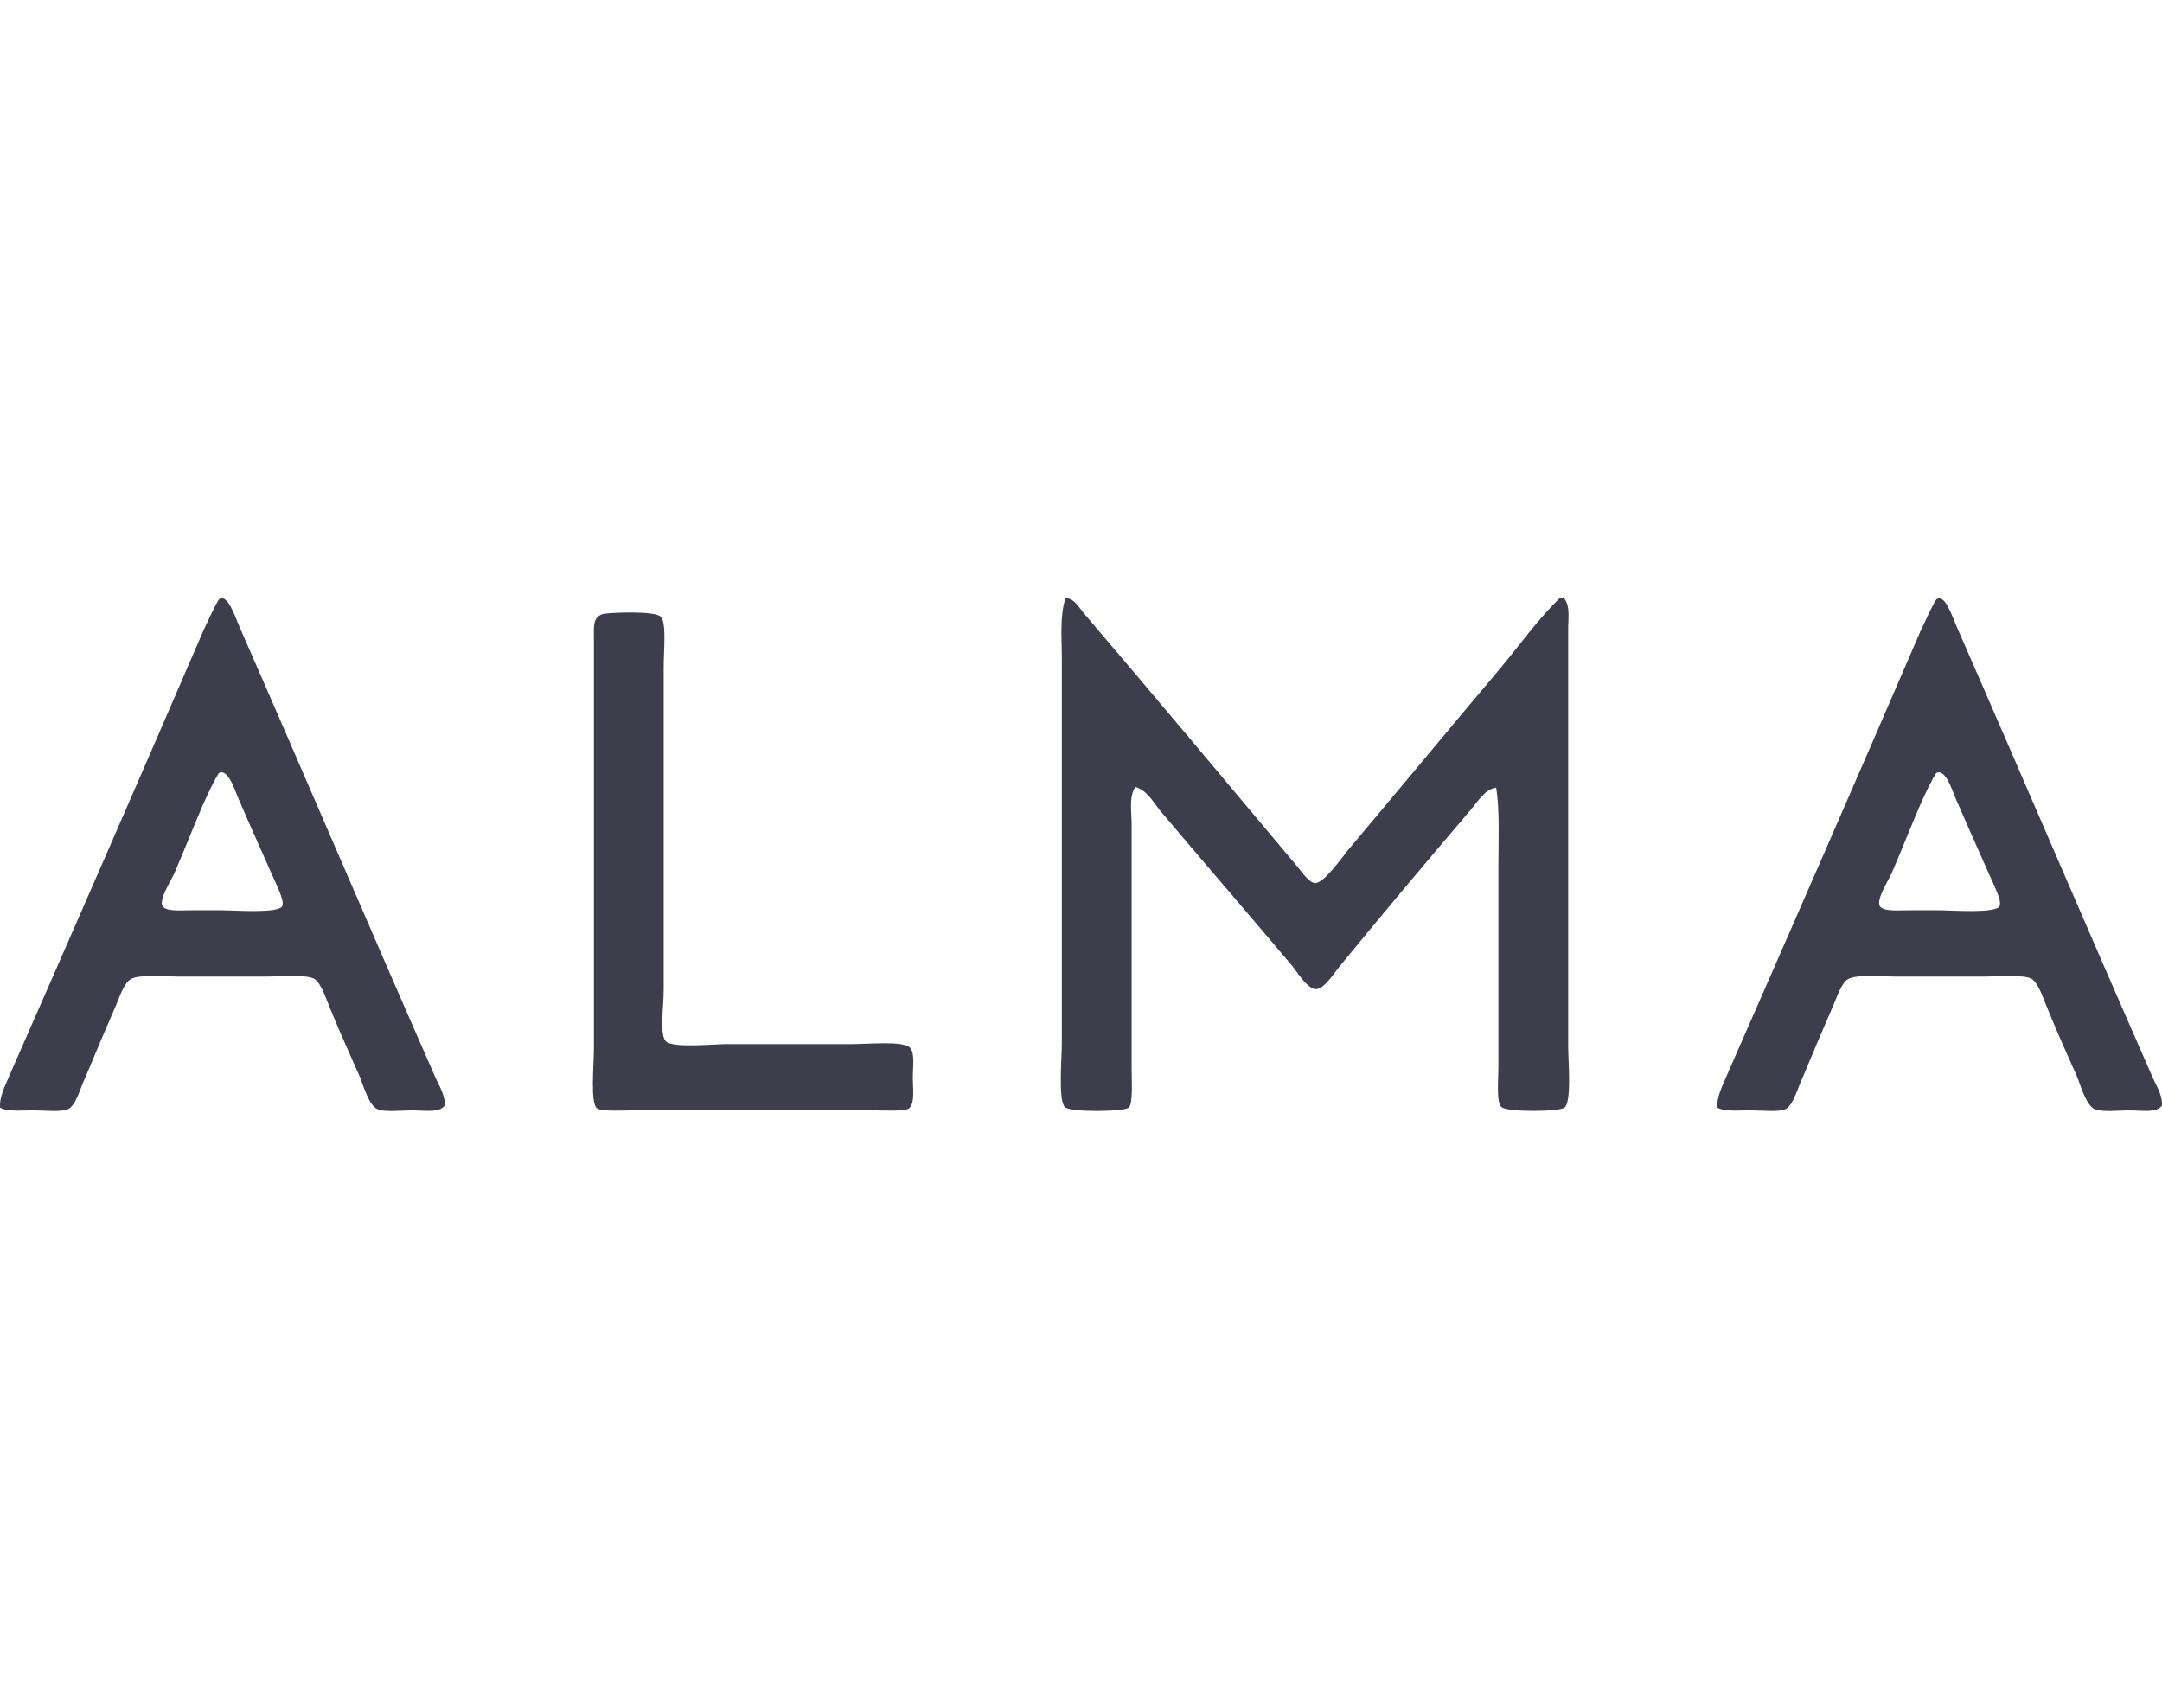
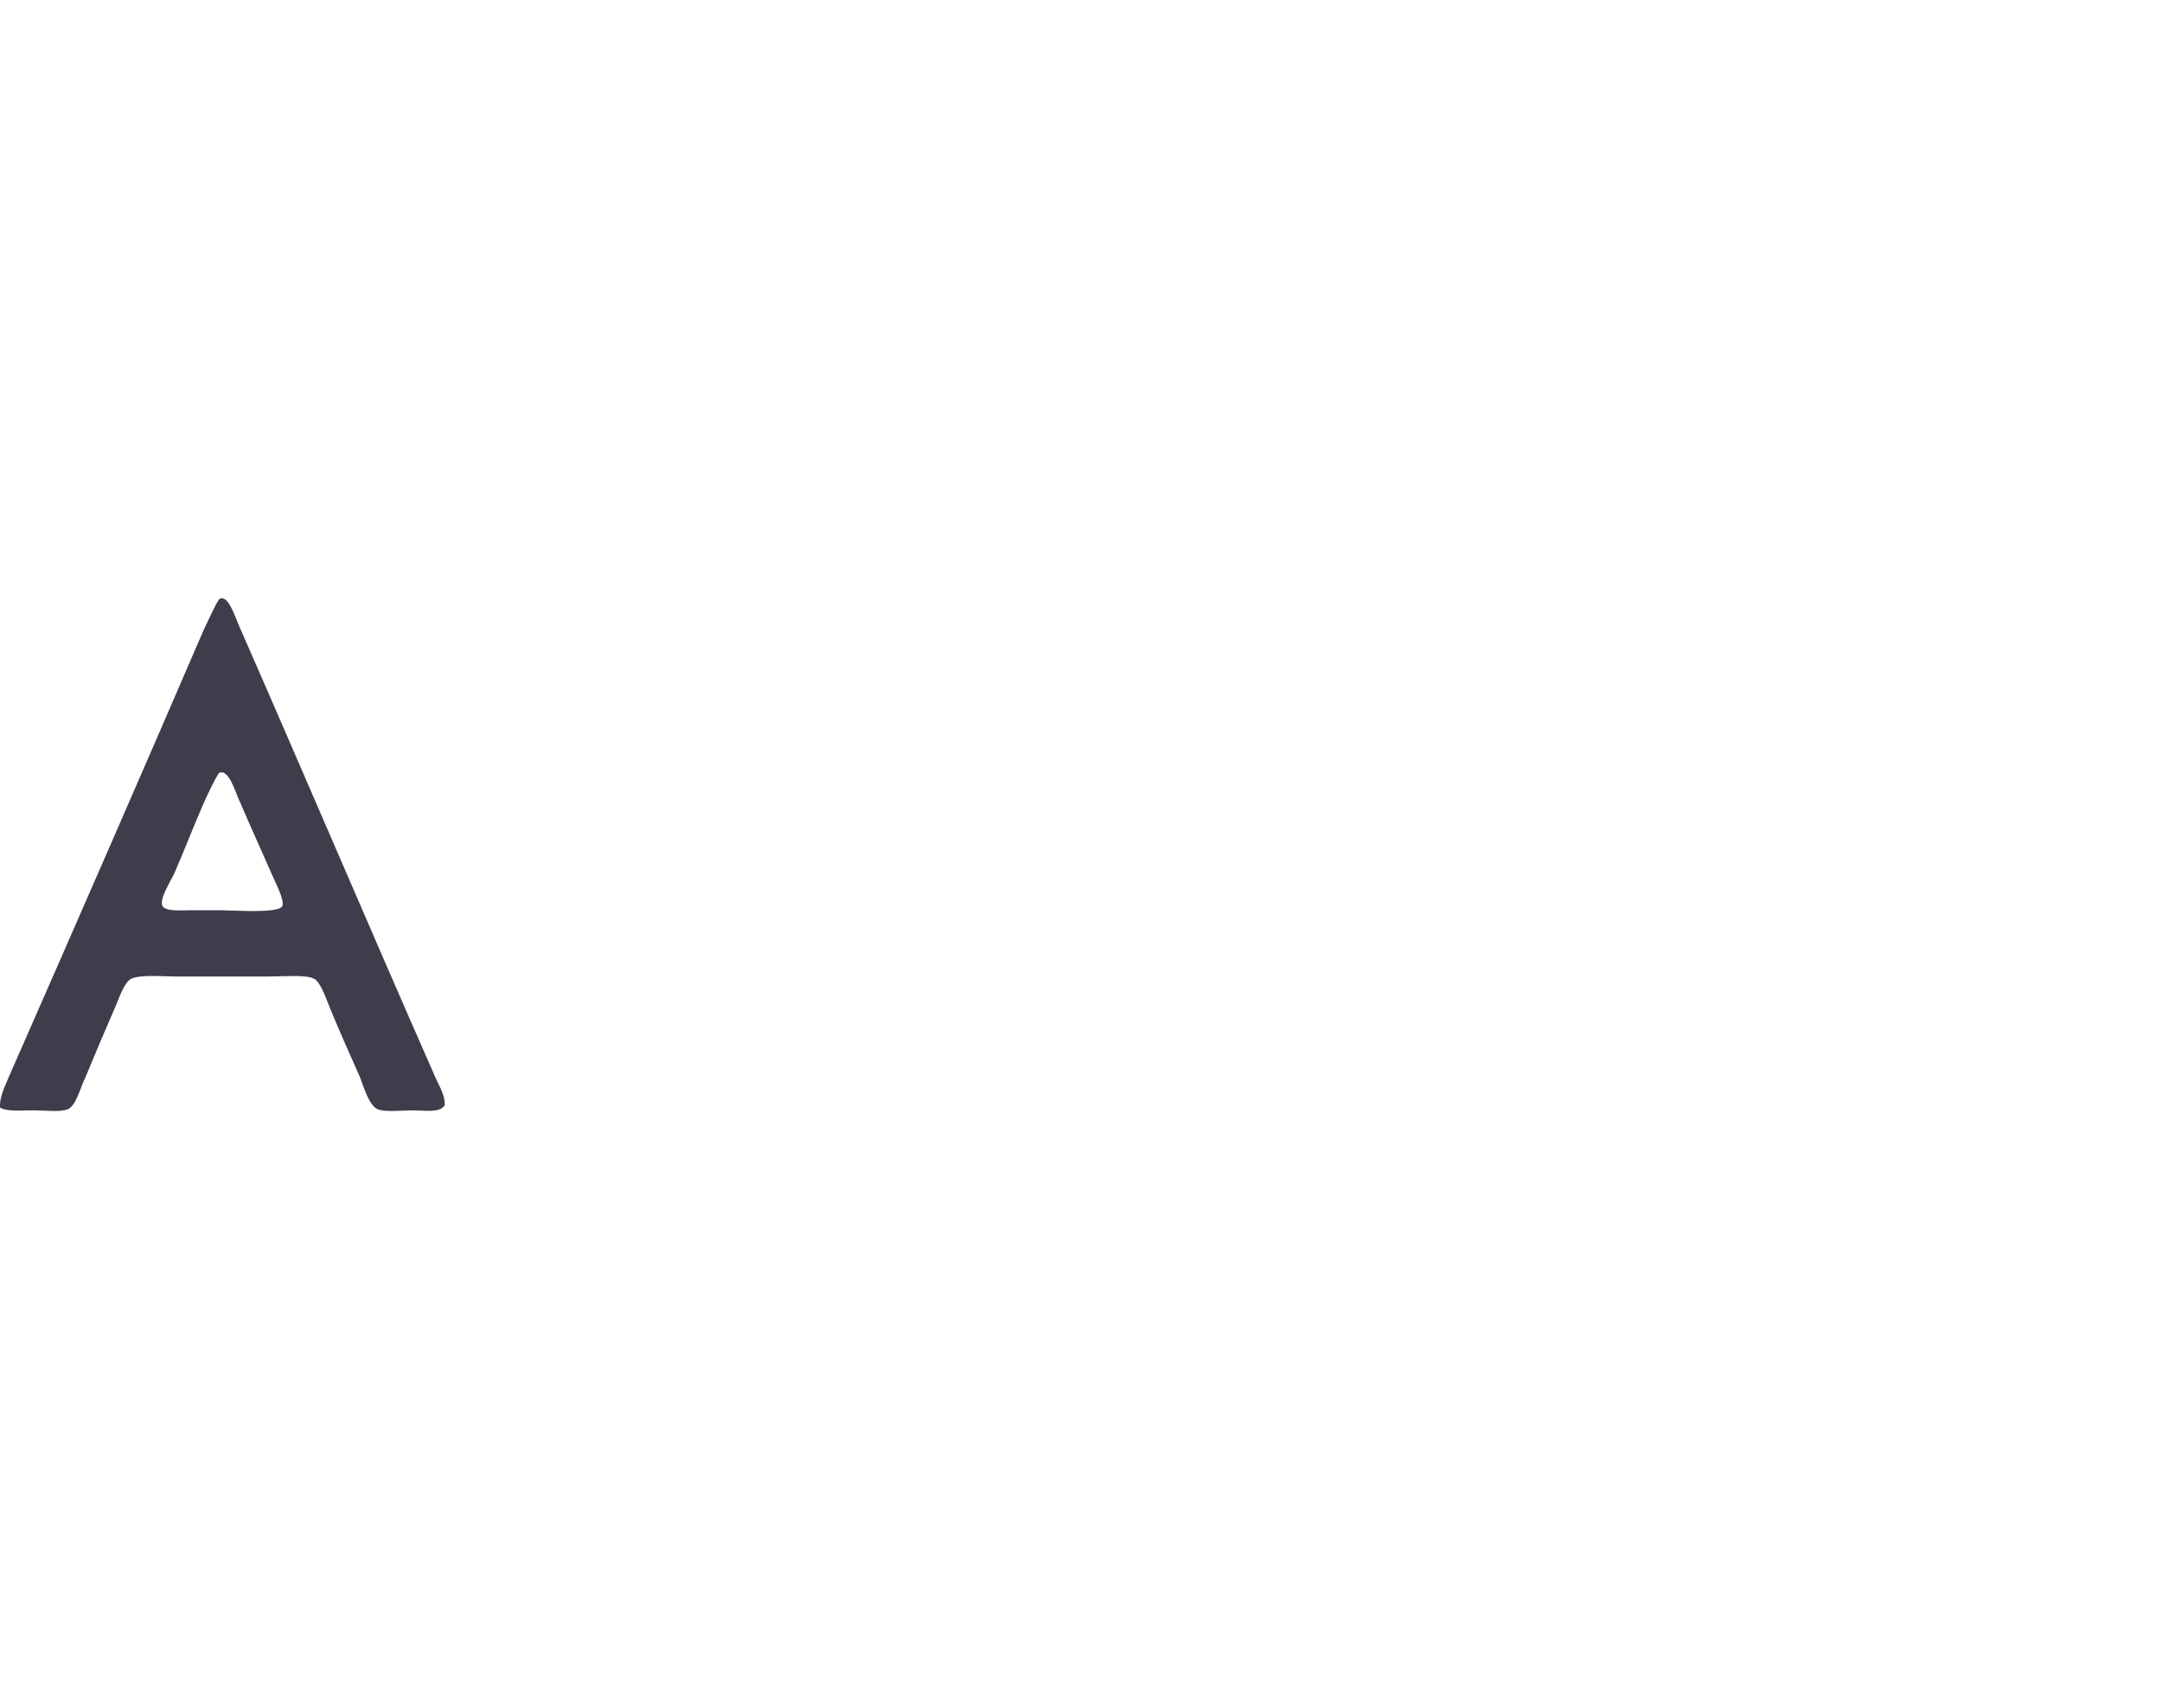
<svg xmlns="http://www.w3.org/2000/svg" width="81" height="64" viewBox="0 0 81 64" fill="none">
  <g opacity="0.8">
    <g clip-path="url(#clip0_109_68)">
      <path d="M15.449 41.6C15.008 41.6 14.403 41.679 14.127 41.548C13.824 41.392 13.63 40.737 13.494 40.373C13.081 39.433 12.778 38.779 12.392 37.839C12.253 37.526 12.034 36.795 11.759 36.664C11.456 36.508 10.575 36.585 10.053 36.585H6.611C6.088 36.585 5.289 36.505 4.931 36.664C4.628 36.795 4.434 37.499 4.27 37.839C3.885 38.727 3.582 39.433 3.196 40.373C3.031 40.685 2.866 41.392 2.563 41.548C2.289 41.677 1.709 41.6 1.241 41.6C0.773 41.6 0.25 41.652 0.002 41.496C-0.026 41.052 0.222 40.633 0.387 40.217C2.811 34.703 5.208 29.219 7.63 23.603C7.823 23.212 8.043 22.689 8.208 22.453C8.537 22.218 8.814 23.133 8.979 23.497C11.43 29.086 13.797 34.649 16.246 40.214C16.411 40.631 16.688 40.998 16.659 41.417C16.466 41.704 15.915 41.6 15.447 41.6M6.556 32.667C6.418 32.98 5.95 33.686 6.088 33.947C6.227 34.155 6.749 34.103 7.134 34.103H8.344C8.757 34.103 10.437 34.232 10.575 33.947C10.685 33.738 10.272 32.98 10.134 32.64C9.721 31.701 9.363 30.917 9.005 30.081C8.84 29.769 8.592 28.775 8.205 28.958C8.041 29.194 7.764 29.794 7.599 30.161C7.215 31.048 6.938 31.78 6.554 32.667" fill="#0D0D1F" />
-       <path d="M24.755 23.108C24.975 23.316 24.865 24.362 24.865 25.014V37.081C24.865 37.76 24.7 38.752 24.948 39.014C25.197 39.275 26.738 39.118 27.178 39.118H31.887C32.548 39.118 33.841 38.987 34.09 39.25C34.283 39.458 34.199 39.929 34.199 40.398C34.199 40.763 34.283 41.338 34.061 41.521C33.896 41.65 33.152 41.6 32.684 41.6H23.765C23.352 41.6 22.552 41.652 22.361 41.521C22.113 41.312 22.251 39.902 22.251 39.275V23.97C22.251 23.474 22.196 23.135 22.581 23.003C22.829 22.951 24.562 22.872 24.755 23.108Z" fill="#0D0D1F" />
-       <path d="M58.589 22.401C58.837 22.689 58.753 23.16 58.753 23.499V39.198C58.753 39.798 58.892 41.26 58.615 41.496C58.45 41.652 56.441 41.679 56.247 41.471C56.054 41.288 56.138 40.452 56.138 40.008V32.434C56.138 31.442 56.193 30.371 56.054 29.509C55.641 29.561 55.364 30.032 55.118 30.319C53.493 32.226 51.842 34.184 50.218 36.17C49.999 36.431 49.612 37.058 49.309 37.058C48.98 37.058 48.593 36.406 48.4 36.17C46.748 34.211 45.097 32.305 43.445 30.346C43.197 30.034 42.977 29.615 42.536 29.484C42.288 29.848 42.397 30.398 42.397 30.894V40.087C42.397 40.531 42.452 41.342 42.288 41.498C42.094 41.654 40.085 41.681 39.891 41.473C39.643 41.212 39.782 39.591 39.782 39.123V24.674C39.782 23.891 39.698 23.108 39.92 22.401C40.249 22.426 40.416 22.741 40.607 22.976C43.278 26.11 45.949 29.296 48.62 32.484C48.784 32.692 49.061 33.084 49.281 33.084C49.61 33.084 50.326 32.065 50.519 31.83C52.391 29.611 54.291 27.31 56.164 25.091C56.935 24.177 57.622 23.185 58.448 22.401C58.474 22.376 58.558 22.401 58.558 22.376C58.575 22.376 58.584 22.385 58.584 22.401" fill="#0D0D1F" />
-       <path d="M79.788 41.6C79.346 41.6 78.742 41.679 78.465 41.548C78.162 41.392 77.969 40.737 77.833 40.373C77.42 39.433 77.117 38.779 76.733 37.839C76.594 37.527 76.374 36.795 76.1 36.664C75.797 36.508 74.916 36.585 74.393 36.585H70.952C70.429 36.585 69.63 36.506 69.272 36.664C68.969 36.795 68.775 37.499 68.611 37.839C68.226 38.727 67.923 39.433 67.537 40.373C67.372 40.685 67.205 41.392 66.904 41.548C66.629 41.677 66.05 41.6 65.582 41.6C65.114 41.6 64.591 41.652 64.343 41.496C64.314 41.052 64.563 40.633 64.728 40.217C67.15 34.705 69.546 29.221 71.969 23.606C72.162 23.214 72.382 22.691 72.546 22.456C72.876 22.22 73.153 23.135 73.317 23.499C75.768 29.088 78.136 34.651 80.585 40.217C80.75 40.633 81.026 41 80.997 41.419C80.804 41.706 80.256 41.602 79.785 41.602M70.895 32.667C70.756 32.98 70.289 33.686 70.427 33.947C70.563 34.155 71.088 34.103 71.472 34.103H72.683C73.095 34.103 74.776 34.232 74.914 33.947C75.024 33.739 74.611 32.98 74.472 32.64C74.06 31.701 73.702 30.917 73.344 30.082C73.179 29.769 72.931 28.775 72.544 28.959C72.379 29.194 72.103 29.794 71.938 30.161C71.554 31.049 71.277 31.78 70.892 32.667" fill="#0D0D1F" />
    </g>
  </g>
  <defs>
    <clipPath id="clip0_109_68">
      <rect width="81" height="19.247" fill="white" transform="translate(0 22.376)" />
    </clipPath>
  </defs>
</svg>